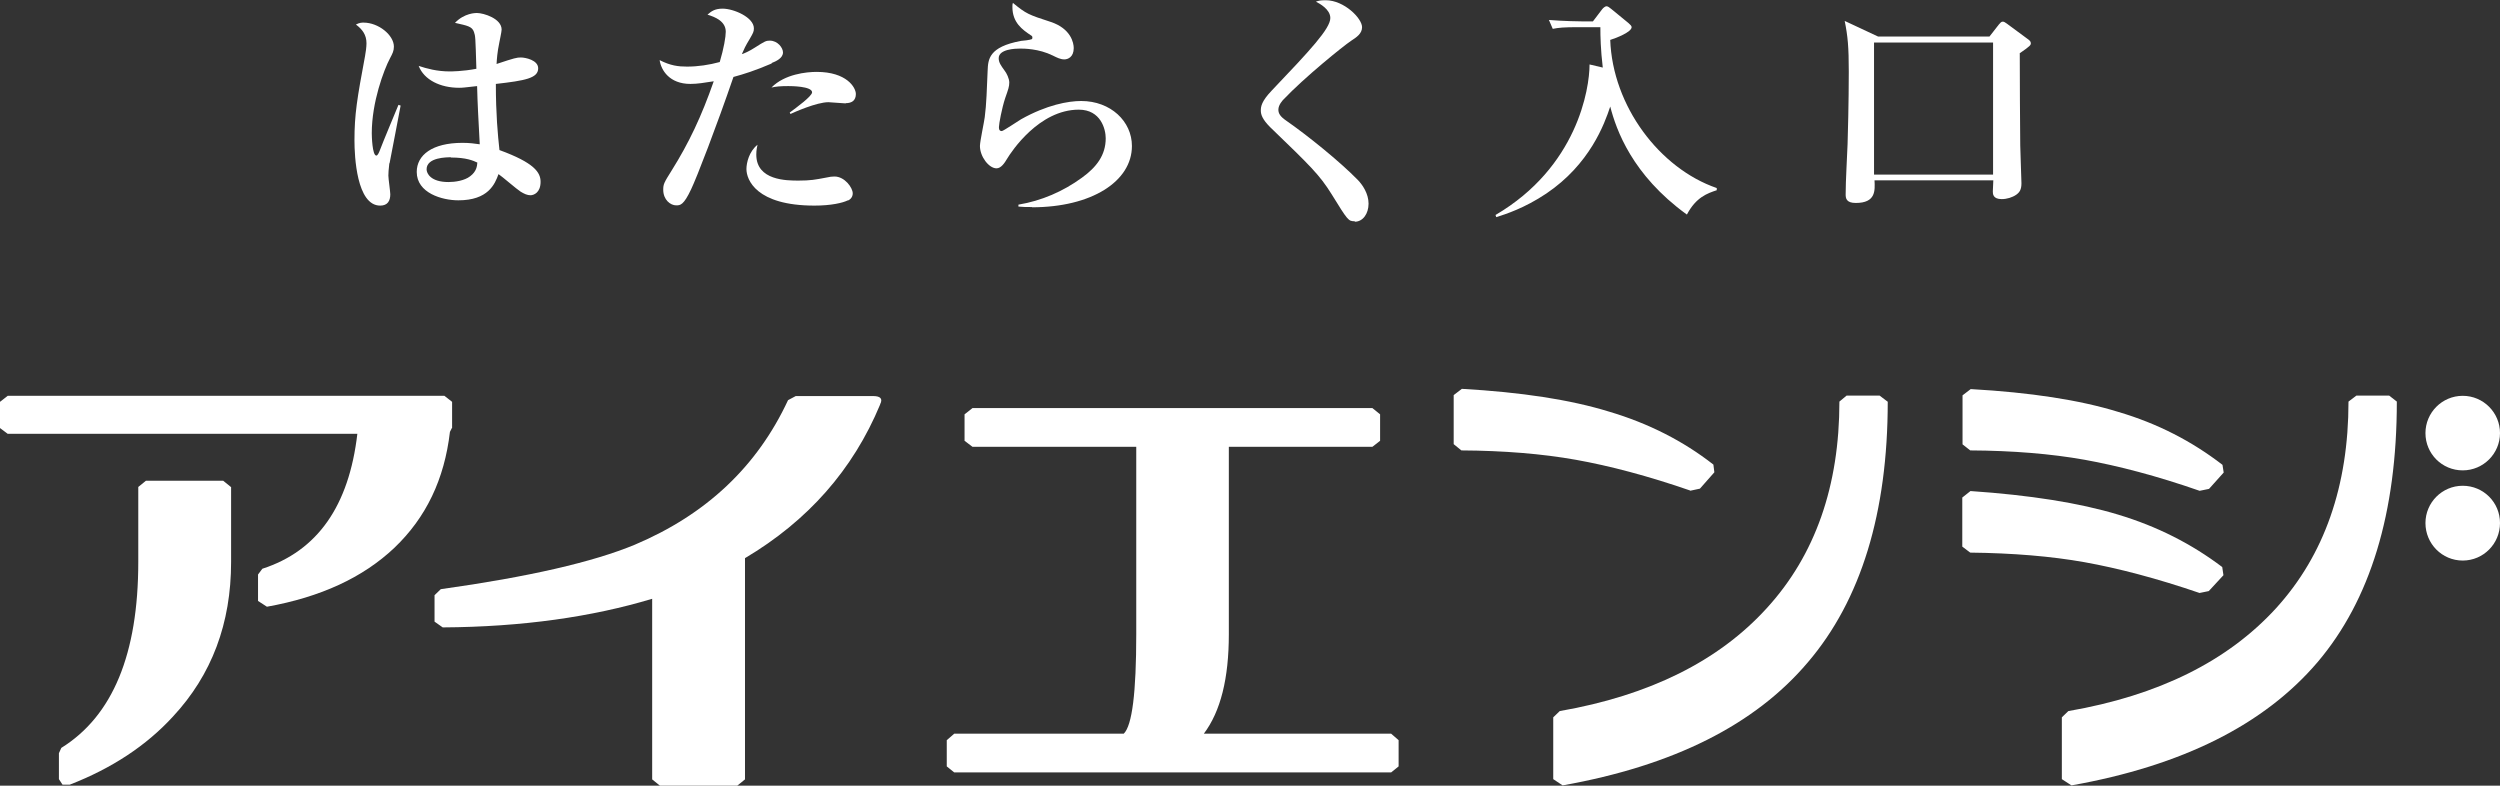
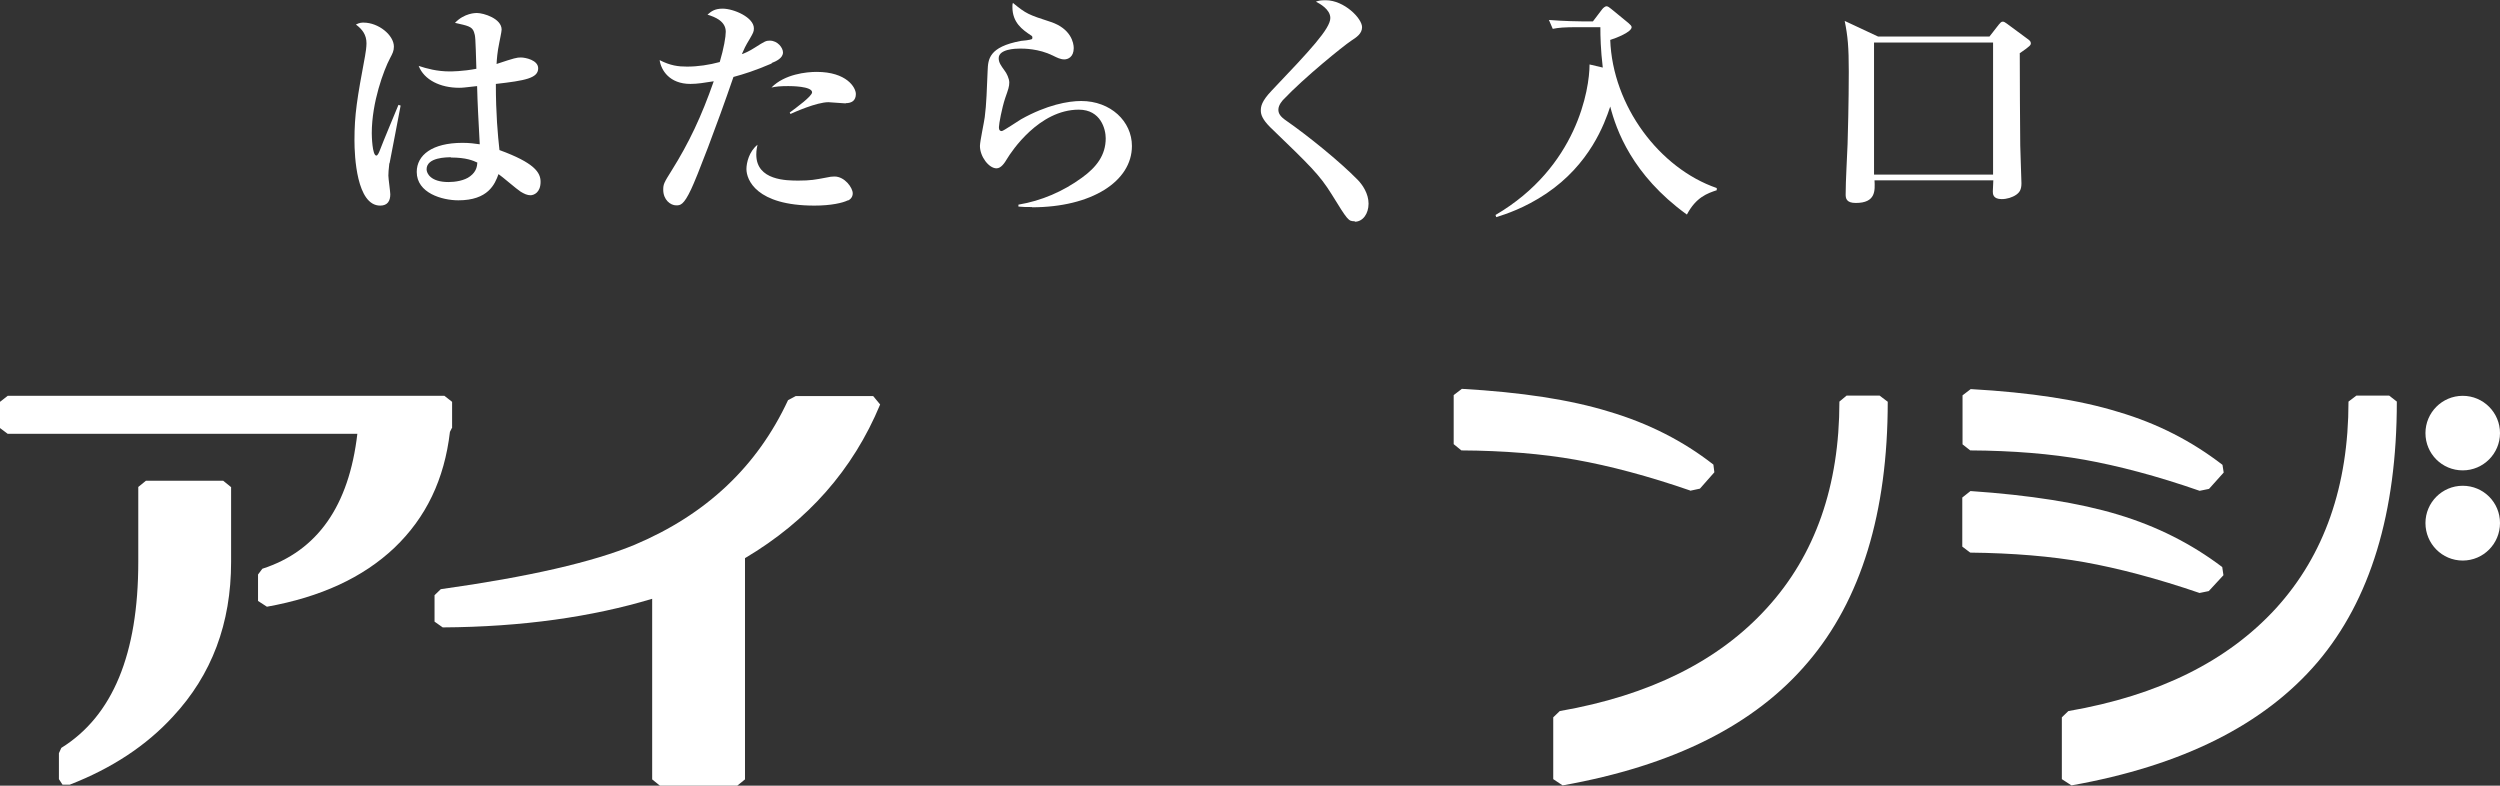
<svg xmlns="http://www.w3.org/2000/svg" viewBox="0 0 103.96 32.67">
  <rect x="0" y="0" width="103.96" height="32.67" fill="#333333" stroke="none" />
  <g id="a" />
  <g id="b">
    <g id="c">
      <g>
        <path d="M16.19,6.79c-.03,.25-.04,.41-.04,.51,0,.13,.08,.67,.08,.78,0,.27-.11,.47-.42,.47-.98,0-1.07-2.06-1.07-2.71,0-1.09,.11-1.74,.44-3.51,.03-.16,.06-.38,.06-.53,0-.35-.17-.58-.44-.78,.15-.08,.25-.08,.32-.08,.62,0,1.26,.52,1.26,1,0,.18-.06,.29-.16,.48-.26,.49-.76,1.83-.76,3.12,0,.11,.02,.93,.19,.93,.06,0,.12-.15,.15-.23,.11-.3,.66-1.61,.77-1.88l.09,.03s-.44,2.32-.46,2.4m5.87,1.33c-.15,0-.27-.06-.42-.15-.16-.1-.78-.64-.92-.73-.15,.42-.43,1.09-1.67,1.09-.67,0-1.73-.3-1.73-1.18,0-.7,.64-1.21,1.9-1.21,.3,0,.51,.03,.72,.06-.06-1.14-.09-1.65-.11-2.42-.54,.06-.59,.07-.75,.07-.77,0-1.45-.32-1.68-.91,.33,.11,.76,.23,1.29,.23,.05,0,.54,0,1.11-.11-.04-1.34-.04-1.35-.1-1.53-.08-.23-.26-.26-.79-.38,.39-.41,.86-.41,.91-.41,.28,0,1.03,.23,1.03,.69,0,.09-.09,.49-.1,.56-.08,.38-.1,.68-.11,.87,.75-.25,.84-.27,1.01-.27,.19,0,.72,.11,.72,.45,0,.41-.53,.51-1.76,.65,0,1.26,.08,2.11,.15,2.75,1.45,.53,1.71,.93,1.71,1.32,0,.44-.27,.56-.43,.56m-3.3-1.58c-.17,0-1.01,0-1.01,.5,0,.17,.17,.53,.91,.53,.28,0,.67-.06,.9-.24,.27-.2,.29-.43,.3-.57-.17-.08-.46-.21-1.1-.21" style="fill:#fff;" />
        <path d="M32.09,2.64c-.7,.3-1.15,.44-1.59,.56-.71,2.07-1.52,4.17-1.76,4.67-.31,.66-.45,.67-.62,.67-.24,0-.54-.23-.54-.65,0-.23,.03-.29,.35-.8,.72-1.15,1.24-2.25,1.75-3.71-.39,.06-.67,.11-.97,.11-.87,0-1.22-.57-1.28-.99,.45,.23,.77,.27,1.14,.27,.45,0,.92-.07,1.36-.19,.17-.57,.25-1.05,.25-1.26,0-.43-.43-.61-.76-.71,.15-.13,.29-.25,.63-.25,.46,0,1.3,.36,1.3,.82,0,.14-.03,.19-.18,.45-.17,.28-.23,.41-.32,.62,.04,0,.33-.13,.54-.27,.41-.26,.46-.29,.62-.29,.33,0,.55,.3,.55,.49,0,.24-.29,.37-.47,.44m3.17,5.71c-.22,.11-.71,.22-1.39,.22-2.43,0-2.83-1.08-2.83-1.52,0-.26,.11-.73,.46-1.01-.02,.1-.05,.22-.05,.41,0,1.08,1.27,1.08,1.76,1.08s.7-.04,1.12-.12c.18-.04,.27-.05,.37-.05,.43,0,.76,.47,.76,.7,0,.03,0,.21-.2,.3m-.09-4.04c-.11,0-.62-.05-.72-.05-.49,0-1.43,.42-1.58,.49l-.03-.06c.27-.2,.93-.68,.93-.84,0-.26-.9-.26-.99-.26-.35,0-.51,.02-.7,.06,.55-.56,1.46-.65,1.88-.65,1.25,0,1.63,.65,1.63,.92s-.17,.38-.42,.38" style="fill:#fff;" />
        <path d="M42.92,8.61c-.24,0-.39,0-.57-.02v-.08c.96-.16,1.86-.55,2.64-1.12,.61-.44,.99-.94,.99-1.64,0-.37-.2-1.19-1.12-1.19-1.65,0-2.8,1.74-2.98,2.04-.1,.17-.25,.4-.44,.4-.32,0-.69-.49-.69-.93,0-.19,.18-1.02,.2-1.2,.07-.52,.09-1.21,.12-1.93,.02-.47,.04-.99,1.39-1.24,.07,0,.38-.04,.44-.07,.02,0,.03-.03,.03-.06,0-.04,0-.07-.06-.1-.36-.24-.77-.53-.77-1.18,0-.08,0-.12,.02-.17,.56,.46,.65,.49,1.57,.79,.85,.28,.96,.88,.96,1.09,0,.38-.25,.47-.39,.47-.16,0-.3-.07-.48-.16-.59-.29-1.2-.29-1.37-.29-.18,0-.88,.02-.88,.4,0,.18,.09,.3,.24,.51,.09,.11,.2,.34,.2,.5,0,.17-.04,.28-.17,.65-.14,.42-.26,1.08-.26,1.2,0,.07,0,.17,.12,.17,.06,0,.68-.42,.8-.49,1.07-.6,1.96-.76,2.5-.76,1.23,0,2.11,.85,2.11,1.87,0,1.48-1.69,2.55-4.16,2.55" style="fill:#fff;" />
        <path d="M56.33,9.2c-.26,0-.28-.03-.96-1.13-.5-.8-.87-1.16-2.55-2.78-.33-.33-.39-.53-.39-.69s.02-.38,.45-.83c1.6-1.68,2.44-2.58,2.44-3.02,0-.36-.44-.6-.6-.68,.11-.04,.18-.06,.41-.06,.76,0,1.51,.75,1.51,1.12,0,.27-.23,.42-.46,.57-.33,.22-1.95,1.53-2.81,2.44-.03,.03-.21,.22-.21,.42,0,.16,.08,.29,.33,.46,.85,.59,2.21,1.68,2.98,2.47,.19,.2,.44,.56,.44,.98s-.24,.75-.57,.75" style="fill:#fff;" />
        <path d="M70.13,8.91c-2.26-1.64-2.92-3.51-3.17-4.48-.24,.73-.85,2.4-2.66,3.62-.91,.61-1.7,.86-2.08,.98l-.03-.09c3.39-1.99,3.91-5.23,3.91-6.26l.55,.13c-.09-.75-.1-1.31-.1-1.68h-.91c-.61,0-.82,.02-1.07,.07l-.16-.37c.6,.05,1.3,.06,1.41,.06h.42l.38-.5c.05-.07,.14-.13,.18-.13,.07,0,.12,.05,.2,.11l.72,.59c.08,.07,.13,.12,.13,.17,0,.2-.63,.45-.89,.53,.1,2.75,2.05,5.34,4.43,6.16v.09c-.39,.13-.86,.29-1.24,1.01" style="fill:#fff;" />
        <path d="M83.99,2.22c0,.6,.01,3.28,.02,3.83,0,.25,.05,1.35,.05,1.57,0,.27-.08,.38-.22,.48-.16,.11-.39,.18-.6,.18-.37,0-.37-.22-.37-.32,0-.06,.02-.4,.02-.46h-4.94c.02,.42,.06,.94-.78,.94-.4,0-.42-.2-.42-.36,0-.58,.06-1.51,.08-2.09,.05-1.67,.05-2.81,.05-3.01,0-1.02-.04-1.47-.17-2.11l1.39,.65h4.63l.39-.5c.06-.07,.1-.12,.16-.12,.05,0,.09,.02,.17,.08l.84,.62c.1,.07,.16,.12,.16,.19,0,.08,0,.11-.47,.43m-1.1-.45h-4.95V7.26h4.95V1.76Z" style="fill:#fff;" />
        <path d="M18.79,17.8l-.08,.16c-.23,1.97-.99,3.56-2.31,4.82-1.31,1.24-3.07,2.05-5.3,2.45l-.37-.24v-1.1l.18-.24c2.29-.74,3.6-2.61,3.95-5.61H.32l-.32-.24v-1.09l.32-.25H18.48l.32,.25v1.09Zm-9.18,2.45v3.12c0,2.55-.8,4.69-2.42,6.43-1.11,1.21-2.54,2.15-4.29,2.83h-.3l-.15-.23v-1.08l.1-.22c2.14-1.33,3.2-3.91,3.2-7.73v-3.12l.32-.26h3.21l.32,.26" style="fill:#fff;" />
-         <path d="M36.6,16.82c-1.13,2.72-3.01,4.84-5.62,6.39v9.2l-.32,.26h-3.22l-.32-.26v-7.51c-2.49,.75-5.39,1.17-8.71,1.19l-.34-.24v-1.1l.26-.25c3.65-.51,6.34-1.13,8.07-1.85,2.98-1.26,5.09-3.26,6.37-6.01l.32-.17h3.22c.3,0,.41,.11,.29,.34" style="fill:#fff;" />
-         <path d="M58.16,30.78v1.09l-.31,.25h-18.17l-.31-.25v-1.09l.31-.27h7.05c.35-.34,.52-1.71,.52-4.14v-7.79h-6.81l-.33-.25v-1.1l.33-.26h16.63l.32,.26v1.1l-.32,.25h-5.97v7.79c0,1.84-.34,3.21-1.04,4.14h7.79l.31,.27" style="fill:#fff;" />
+         <path d="M36.6,16.82c-1.13,2.72-3.01,4.84-5.62,6.39v9.2l-.32,.26h-3.22l-.32-.26v-7.51c-2.49,.75-5.39,1.17-8.71,1.19l-.34-.24v-1.1l.26-.25c3.65-.51,6.34-1.13,8.07-1.85,2.98-1.26,5.09-3.26,6.37-6.01l.32-.17h3.22" style="fill:#fff;" />
        <path d="M70.32,20.41c-1.79-.62-3.39-1.04-4.79-1.29-1.4-.25-3-.38-4.76-.39l-.32-.26v-2.04l.34-.26c2.47,.14,4.51,.45,6.13,.95,1.62,.48,3.08,1.22,4.33,2.2l.04,.32-.6,.68-.37,.08m8.18-3.7c0,4.62-1.11,8.25-3.32,10.84-2.2,2.6-5.59,4.3-10.2,5.12l-.39-.26v-2.57l.27-.26c3.73-.65,6.61-2.08,8.61-4.28,2.02-2.21,3.02-5.09,3.02-8.59l.3-.25h1.37l.33,.25" style="fill:#fff;" />
        <path d="M81.61,18.48v-2.04l.34-.26c2.48,.14,4.52,.45,6.14,.95,1.63,.48,3.06,1.22,4.33,2.2l.05,.32-.61,.68-.39,.08c-1.78-.62-3.39-1.04-4.78-1.29-1.4-.25-2.99-.38-4.76-.39l-.33-.26m9.87,6.19c-1.78-.61-3.39-1.03-4.78-1.28-1.4-.25-2.99-.38-4.76-.4l-.33-.25v-2.04l.34-.27c2.48,.17,4.52,.49,6.14,.98,1.63,.49,3.06,1.22,4.33,2.18l.05,.34-.61,.66-.39,.08m8.21-7.96c0,4.62-1.1,8.25-3.3,10.84-2.22,2.6-5.62,4.3-10.23,5.12l-.4-.26v-2.57l.27-.26c3.76-.65,6.63-2.08,8.64-4.28,2.01-2.21,3.01-5.09,3.01-8.59l.33-.25h1.36l.32,.25" style="fill:#fff;" />
        <path d="M100.86,18.01c0,.86,.69,1.55,1.55,1.55s1.55-.7,1.55-1.55-.69-1.55-1.55-1.55-1.55,.7-1.55,1.55" style="fill:#fff;" />
        <path d="M100.86,21.75c0,.86,.69,1.56,1.55,1.56s1.55-.7,1.55-1.56-.69-1.55-1.55-1.55-1.55,.7-1.55,1.55" style="fill:#fff;" />
      </g>
    </g>
  </g>
</svg>